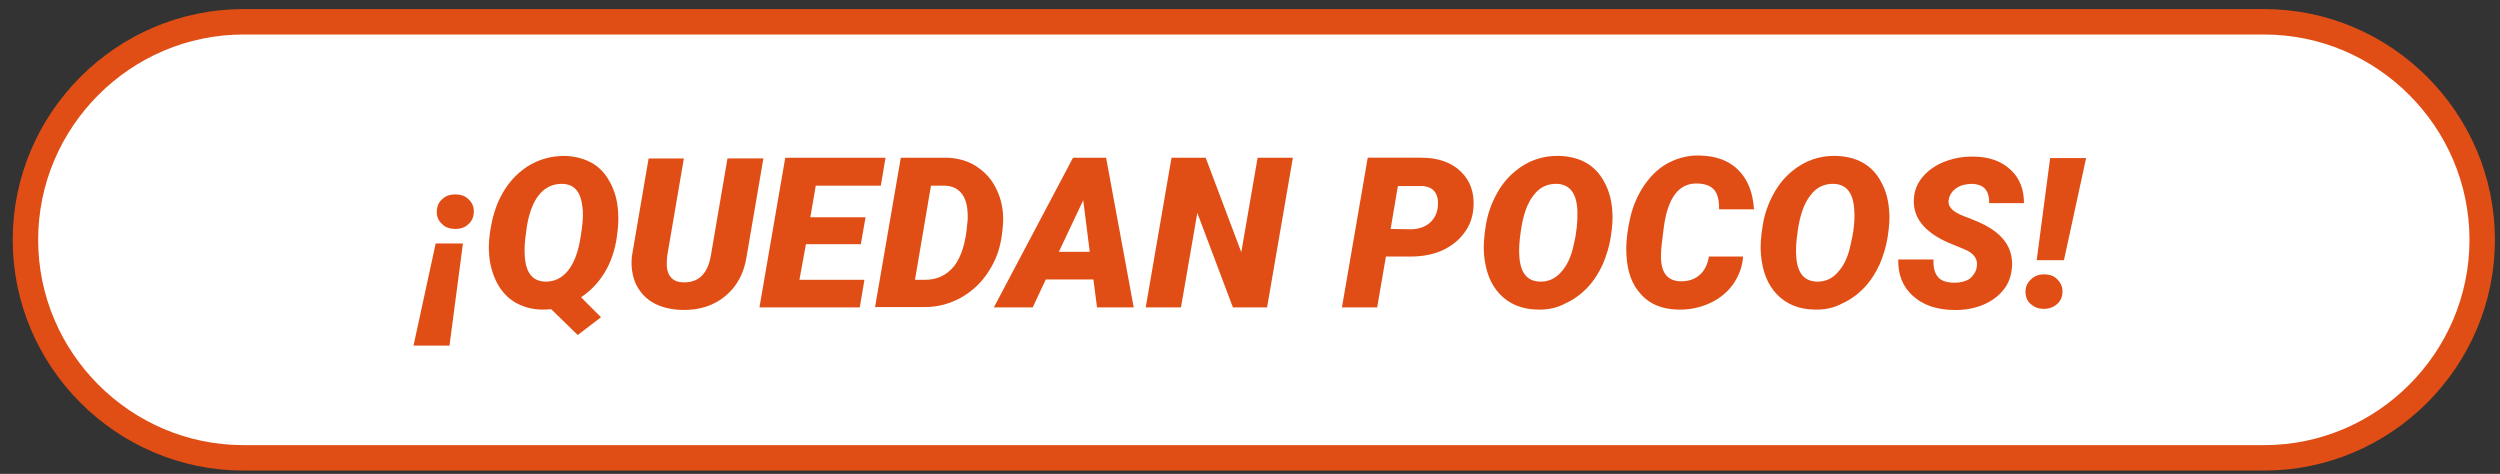
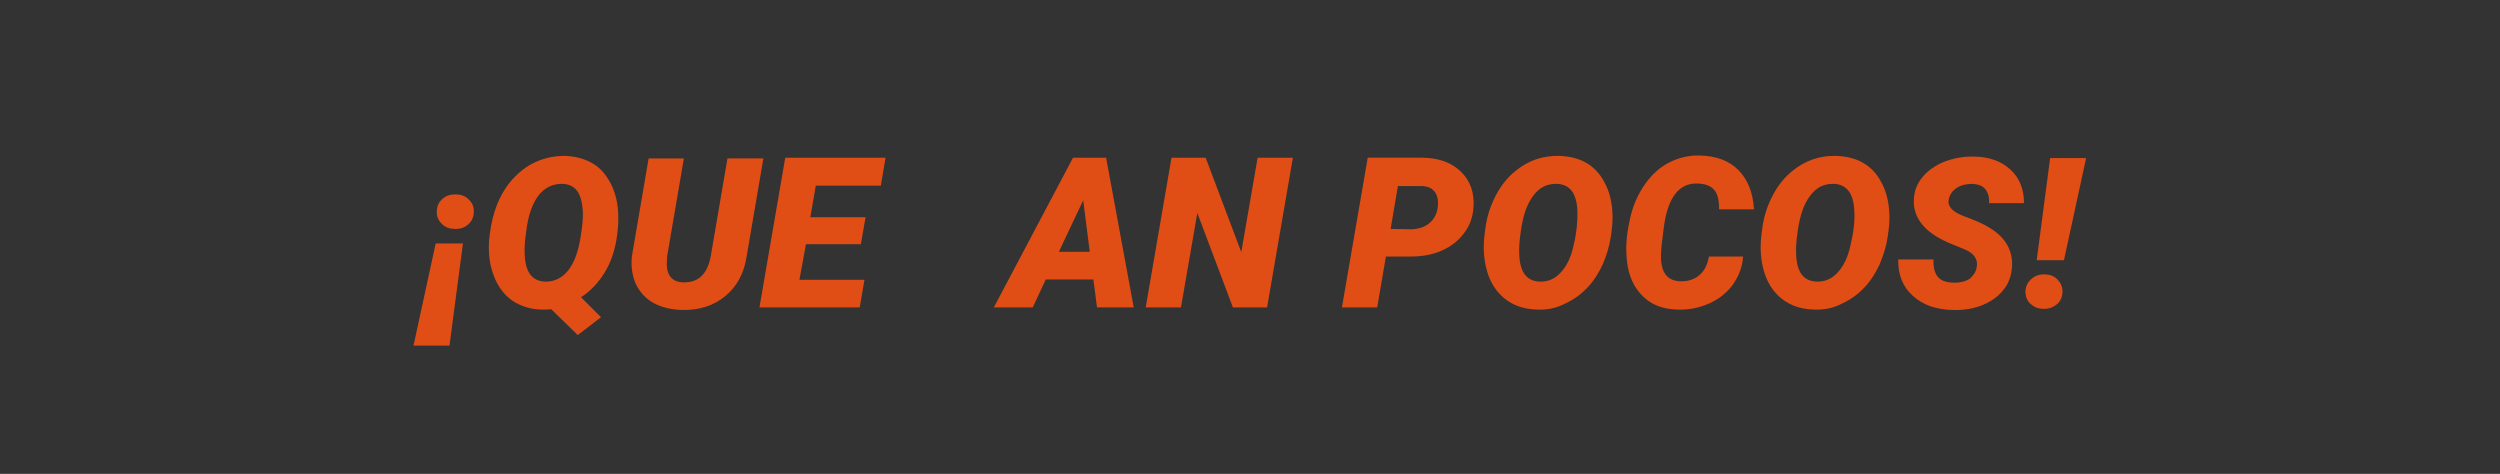
<svg xmlns="http://www.w3.org/2000/svg" version="1.1" id="Layer_1" x="0px" y="0px" viewBox="0 0 688 130.4" style="enable-background:new 0 0 688 130.4;" xml:space="preserve">
  <rect x="0" y="0" width="688" height="130.4" fill="#333333" stroke="none" />
  <style type="text/css">
	.st0{fill:#FFFFFF;stroke:#E14E15;stroke-width:7;stroke-miterlimit:10;}
	.st1{fill:#E14E15;}
</style>
-   <path class="st0" d="M623.1,126H67C34,126,7,99,7,66l0,0C7,33,34,6,67,6h556.1c33,0,60,27,60,60l0,0C683.1,99,656.1,126,623.1,126z" />
  <g>
    <path class="st1" d="M119.9,67h7.5l-3.7,28.1h-9.9L119.9,67z M130.4,58.1c0,1.4-0.4,2.6-1.4,3.5c-1,1-2.2,1.4-3.7,1.4   c-1.5,0-2.7-0.4-3.6-1.3c-1-0.9-1.5-2-1.5-3.3c0-1.4,0.4-2.6,1.4-3.5c1-1,2.2-1.4,3.7-1.4c1.5,0,2.7,0.4,3.6,1.3   C129.9,55.7,130.4,56.8,130.4,58.1z" />
    <path class="st1" d="M169.8,64.9c-0.5,3.9-1.7,7.3-3.4,10.1s-3.9,5.1-6.5,6.8l5.5,5.5l-6.4,4.9l-7.3-7.1c-1.1,0.1-1.8,0.1-2.4,0.1   c-2.8,0-5.2-0.7-7.4-1.9c-2.1-1.2-3.8-3-5.1-5.4c-1.2-2.3-2-5-2.2-8c-0.2-2.2,0-4.7,0.5-7.5c0.5-2.8,1.3-5.5,2.5-7.9   c1.8-3.7,4.3-6.5,7.4-8.6c3.1-2,6.6-3,10.4-3c2.8,0.1,5.2,0.7,7.4,1.9s3.8,3,5.1,5.4s2,5,2.2,8c0.1,1.6,0.1,3.3-0.1,5L169.8,64.9z    M160.4,58c-0.2-2.5-0.7-4.3-1.6-5.5c-0.9-1.2-2.2-1.8-3.9-1.9c-2.7-0.1-5,1-6.7,3.2c-1.7,2.2-2.9,5.6-3.4,10   c-0.4,2.6-0.5,4.7-0.4,6.3c0.2,4.8,2,7.2,5.5,7.4c2.5,0.1,4.7-0.9,6.4-3c1.7-2.1,2.9-5.3,3.5-9.4C160.3,62.1,160.5,59.8,160.4,58z" />
    <path class="st1" d="M210.1,43.5l-4.6,26.9c-0.7,4.7-2.6,8.3-5.8,11c-3.2,2.7-7.2,4-12,3.9c-3-0.1-5.6-0.7-7.8-1.9   c-2.2-1.2-3.8-3-4.9-5.2c-1-2.3-1.4-4.8-1.1-7.7l4.6-26.9h9.7l-4.6,26.9c-0.1,0.9-0.1,1.8-0.1,2.7c0.1,1.4,0.5,2.5,1.3,3.3   s1.9,1.2,3.3,1.2c4.1,0.1,6.6-2.3,7.5-7.2l4.6-26.9H210.1z" />
    <path class="st1" d="M236.9,67.2h-15.1L220,77h17.9l-1.3,7.6H209l7.1-41.2h27.6l-1.3,7.7h-17.9l-1.5,8.7h15.2L236.9,67.2z" />
-     <path class="st1" d="M240.8,84.6l7.1-41.2l12.1,0c3.6,0,6.7,0.9,9.3,2.8c2.7,1.9,4.5,4.4,5.7,7.7c1,2.8,1.3,5.9,0.9,9.2l-0.2,1.7   c-0.5,3.7-1.7,7-3.7,10c-1.9,3-4.4,5.3-7.5,7.1c-3.1,1.7-6.4,2.6-9.9,2.6H240.8z M256.2,51.1L251.8,77l2.8,0c3.3,0,6-1.3,8-3.8   c2-2.6,3.2-6.5,3.6-11.8l0.1-0.9c0.1-3-0.3-5.3-1.4-6.9s-2.7-2.4-4.8-2.5L256.2,51.1z" />
    <path class="st1" d="M300.9,76.9h-13.1l-3.6,7.7h-10.7l21.8-41.2h9.1l7.6,41.2h-10.1L300.9,76.9z M291.4,69.3h8.5l-1.8-14.2   L291.4,69.3z" />
    <path class="st1" d="M348.7,84.6h-9.4l-9.8-26l-4.5,26h-9.7l7.1-41.2h9.4l9.8,26l4.5-26h9.7L348.7,84.6z" />
    <path class="st1" d="M381.4,70.6l-2.4,14h-9.7l7.1-41.2l14.8,0c4.6,0,8.2,1.3,10.8,3.8c2.6,2.5,3.8,5.8,3.5,9.9   c-0.2,2.8-1.1,5.2-2.7,7.2c-1.5,2-3.6,3.6-6.1,4.7c-2.5,1.1-5.4,1.6-8.5,1.6L381.4,70.6z M382.7,63l5.8,0.1   c2.4-0.1,4.3-0.9,5.6-2.4c1.3-1.5,1.8-3.4,1.6-5.7c-0.2-1.2-0.6-2.1-1.3-2.7c-0.7-0.7-1.7-1-2.9-1.1l-6.8,0L382.7,63z" />
    <path class="st1" d="M423.1,85.2c-4.3-0.1-7.7-1.5-10.3-4.2c-2.6-2.7-4-6.4-4.4-11c-0.2-2.3,0-4.9,0.5-8c0.5-3.1,1.5-5.9,2.9-8.5   c1.4-2.6,3.1-4.7,5.2-6.4c3.5-2.9,7.5-4.3,12.1-4.2c2.8,0.1,5.3,0.7,7.4,1.9s3.8,3,5,5.3c1.3,2.3,2,5,2.2,7.9   c0.2,2.1,0,4.5-0.4,7.1c-0.4,2.7-1.2,5.2-2.2,7.6c-1.1,2.4-2.5,4.6-4.2,6.4c-1.7,1.8-3.7,3.3-6.1,4.4   C428.6,84.7,426,85.3,423.1,85.2z M434.1,58c-0.2-4.7-2-7.2-5.5-7.4c-2.7-0.1-4.9,0.9-6.6,3.2c-1.8,2.3-2.9,5.6-3.5,10   c-0.4,2.7-0.5,4.8-0.4,6.3c0.2,4.8,2,7.2,5.5,7.4c2.3,0.1,4.3-0.7,5.9-2.5c1.7-1.8,2.9-4.3,3.6-7.7C433.9,64,434.2,60.8,434.1,58z" />
    <path class="st1" d="M479.7,70.6c-0.2,2.9-1.2,5.4-2.8,7.7c-1.6,2.2-3.8,4-6.5,5.2c-2.7,1.2-5.6,1.8-8.7,1.7   c-4.3-0.1-7.7-1.5-10.1-4.2c-2.5-2.7-3.8-6.3-4-10.9c-0.2-3.1,0.2-6.4,1-10c0.8-3.6,2.2-6.7,4.1-9.4c1.9-2.7,4.1-4.7,6.7-6   c2.6-1.3,5.4-2,8.4-1.9c4.5,0.1,8,1.4,10.6,4c2.6,2.6,4,6.2,4.3,10.8l-9.6,0c0-2.5-0.4-4.3-1.4-5.4s-2.4-1.6-4.5-1.7   c-5.1-0.2-8.2,3.8-9.3,11.9c-0.5,3.7-0.8,6.3-0.8,7.8c-0.1,4.6,1.6,7,5.1,7.2c2.3,0.1,4.1-0.5,5.5-1.7c1.4-1.2,2.2-2.9,2.6-5.1   L479.7,70.6z" />
    <path class="st1" d="M499.3,85.2c-4.3-0.1-7.7-1.5-10.3-4.2c-2.6-2.7-4-6.4-4.4-11c-0.2-2.3,0-4.9,0.5-8c0.5-3.1,1.5-5.9,2.9-8.5   c1.4-2.6,3.1-4.7,5.2-6.4c3.5-2.9,7.5-4.3,12.1-4.2c2.8,0.1,5.3,0.7,7.4,1.9s3.8,3,5,5.3c1.3,2.3,2,5,2.2,7.9   c0.2,2.1,0,4.5-0.4,7.1c-0.4,2.7-1.2,5.2-2.2,7.6c-1.1,2.4-2.5,4.6-4.2,6.4c-1.7,1.8-3.7,3.3-6.1,4.4   C504.8,84.7,502.2,85.3,499.3,85.2z M510.3,58c-0.2-4.7-2-7.2-5.5-7.4c-2.7-0.1-4.9,0.9-6.6,3.2c-1.8,2.3-2.9,5.6-3.5,10   c-0.4,2.7-0.5,4.8-0.4,6.3c0.2,4.8,2,7.2,5.5,7.4c2.3,0.1,4.3-0.7,5.9-2.5c1.7-1.8,2.9-4.3,3.6-7.7C510.1,64,510.5,60.8,510.3,58z" />
    <path class="st1" d="M544,73.5c0.4-2.1-0.7-3.8-3.4-4.9l-4.6-1.9c-6.5-2.9-9.6-6.9-9.3-11.9c0.1-2.3,0.9-4.3,2.4-6.1s3.5-3.2,6-4.2   c2.6-1,5.4-1.5,8.4-1.4c4.1,0.1,7.3,1.3,9.8,3.6c2.5,2.3,3.7,5.4,3.7,9.2h-9.6c0.1-1.6-0.3-2.9-1-3.8s-1.9-1.4-3.6-1.5   c-1.6,0-3.1,0.3-4.3,1.1c-1.2,0.8-2,1.9-2.2,3.2c-0.4,1.9,1,3.4,4.2,4.6c3.2,1.2,5.5,2.2,6.9,3.1c4.5,2.7,6.6,6.3,6.3,10.9   c-0.2,2.4-0.9,4.5-2.3,6.2c-1.4,1.8-3.3,3.2-5.7,4.2c-2.4,1-5.2,1.5-8.2,1.4c-2.2,0-4.3-0.4-6.2-1c-1.9-0.7-3.5-1.6-4.9-2.9   c-2.8-2.5-4.1-5.9-4-10l9.7,0c-0.1,2.1,0.3,3.7,1.2,4.8c0.9,1.1,2.5,1.6,4.7,1.6c1.6,0,3-0.4,4.1-1.1   C543.1,75.8,543.8,74.8,544,73.5z" />
    <path class="st1" d="M557.4,80.5c0-1.4,0.4-2.5,1.4-3.5s2.2-1.5,3.7-1.5c1.5,0,2.7,0.4,3.6,1.3s1.5,2,1.5,3.3   c0,1.4-0.4,2.6-1.4,3.5s-2.2,1.4-3.7,1.4c-1.4,0-2.6-0.4-3.6-1.3C558,83,557.5,81.9,557.4,80.5z M568,71.6h-7.5l3.7-28.1h9.9   L568,71.6z" />
  </g>
</svg>